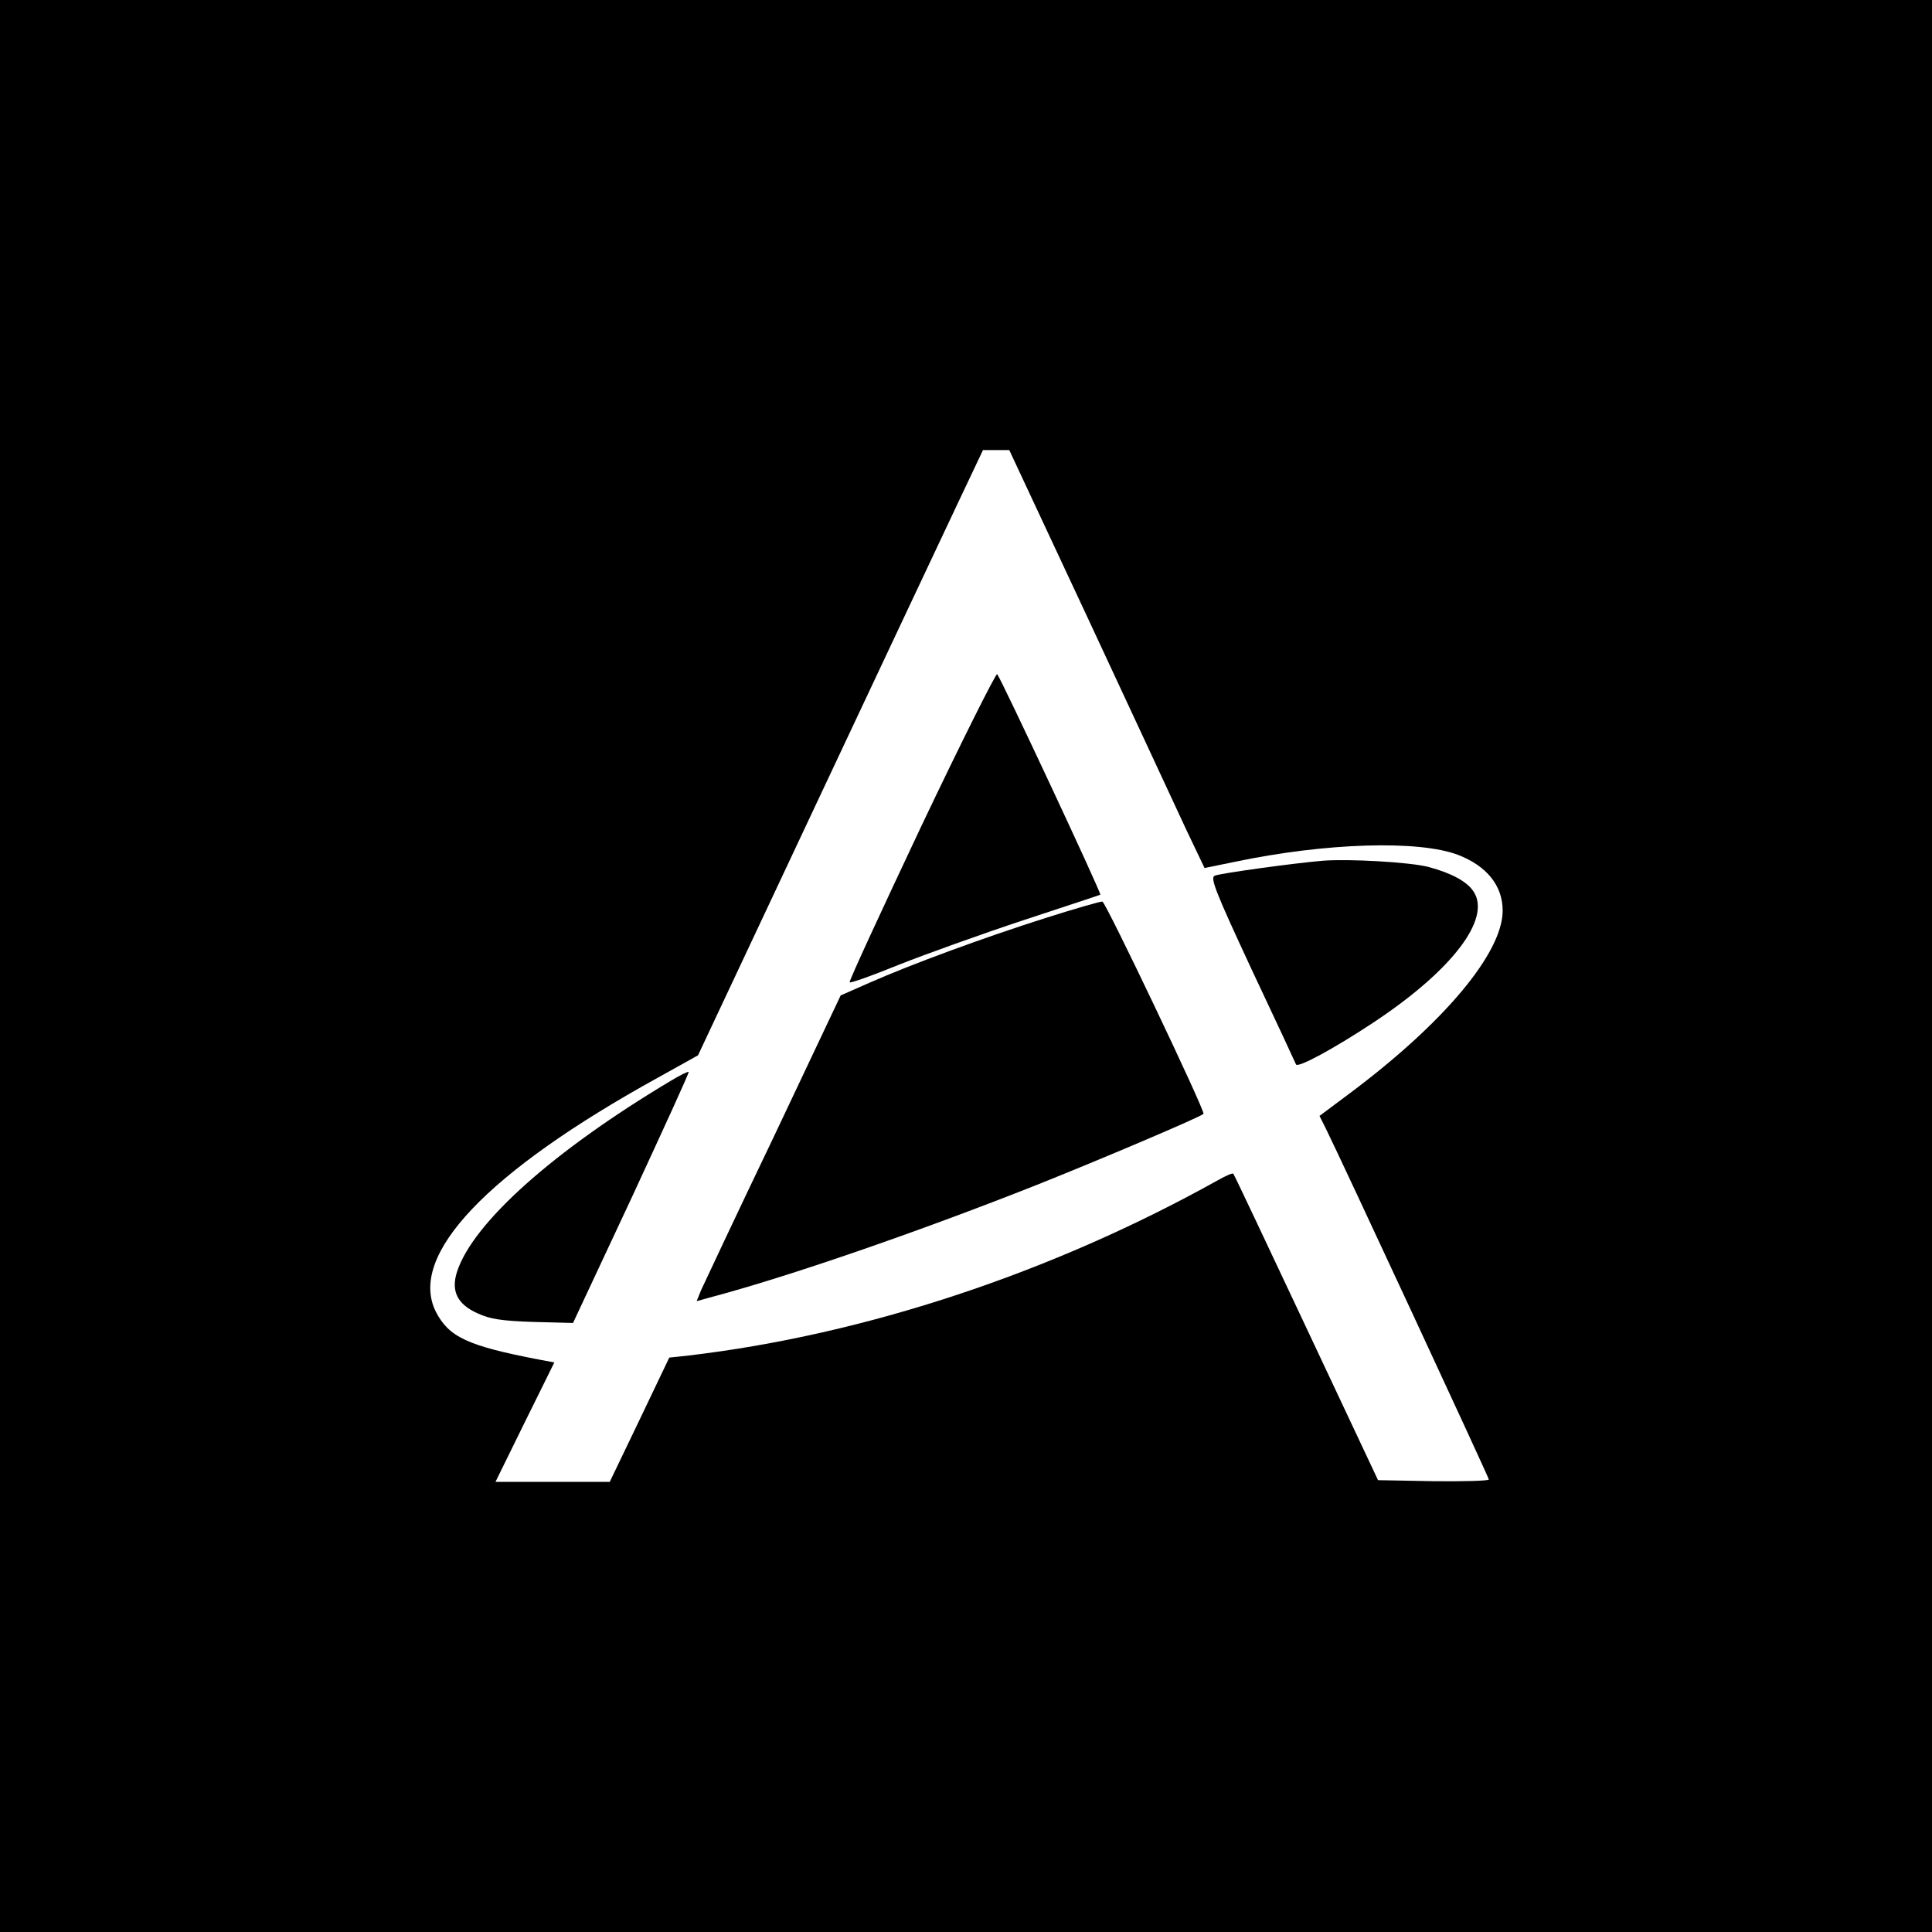
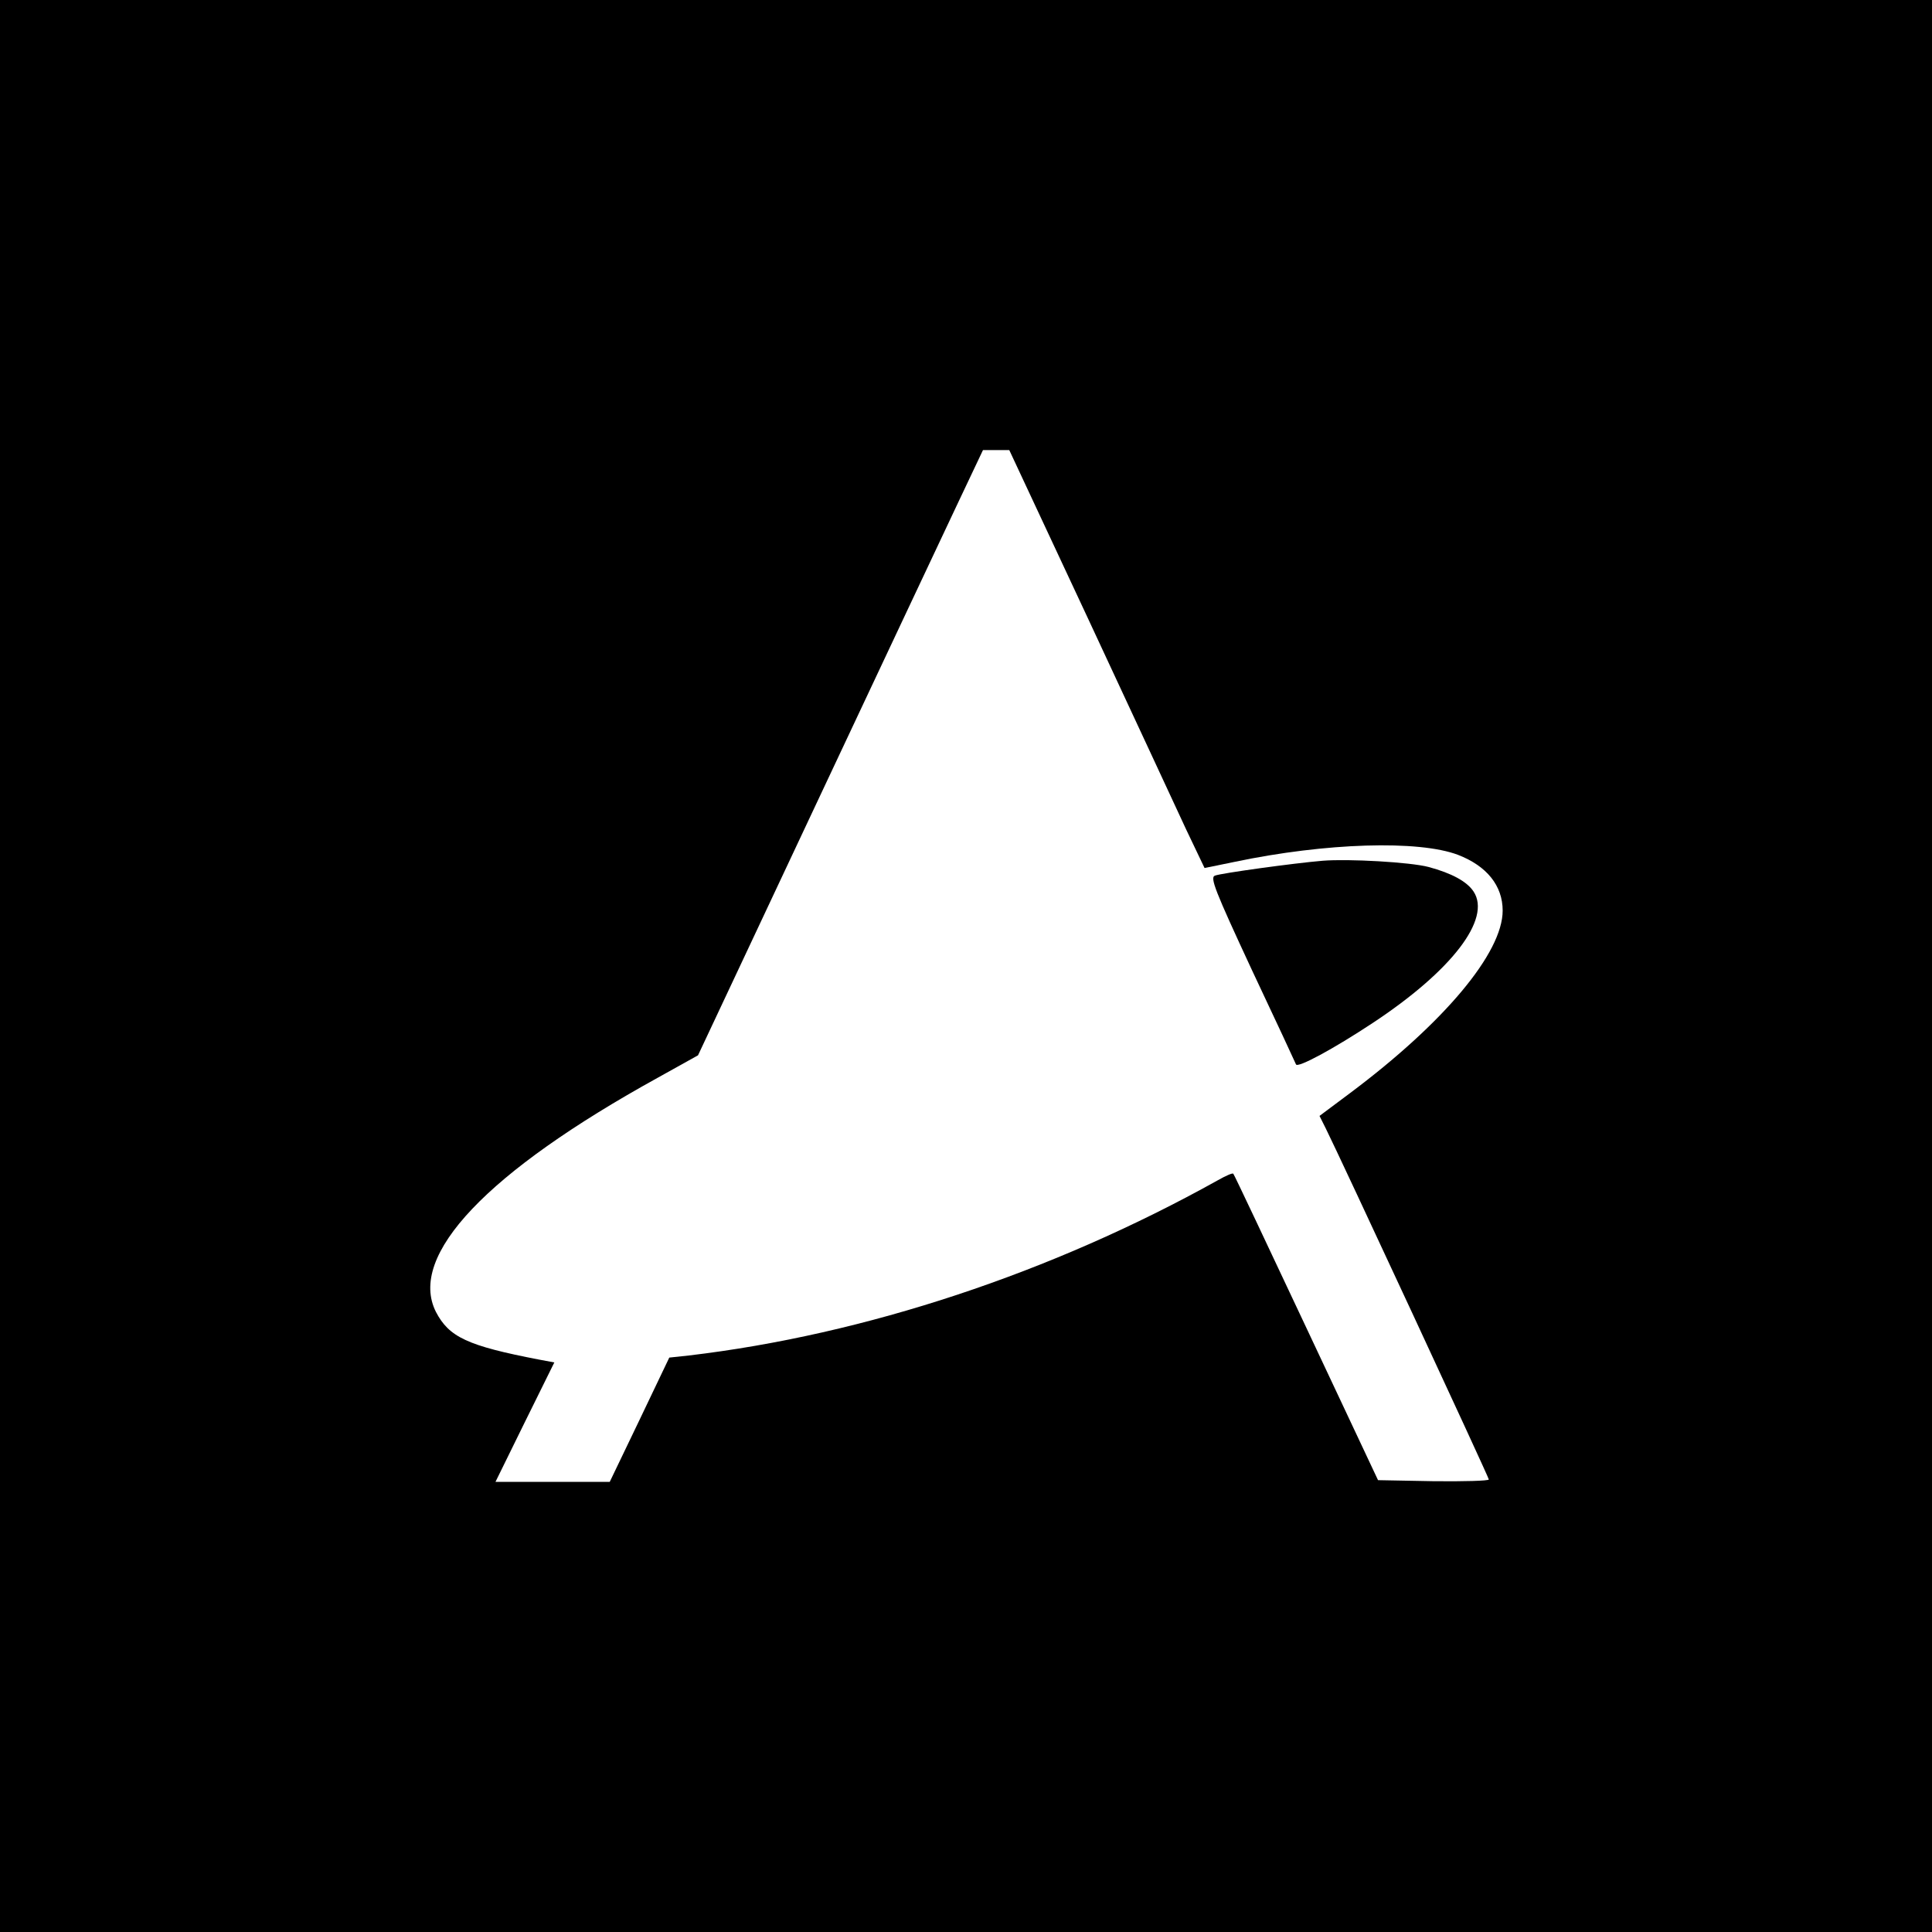
<svg xmlns="http://www.w3.org/2000/svg" version="1.0" width="558pt" height="558pt" viewBox="0 0 558 558" preserveAspectRatio="xMidYMid meet">
  <g transform="translate(0,558) scale(0.1,-0.1)" fill="#000000" stroke="none">
    <path d="M0 2790 l0 -2790 2790 0 2790 0 0 2790 0 2790 -2790 0 -2790 0 0 -2790z m3145 998 c126 -271 253 -543 281 -604 l53 -111 88 18 c262 55 531 63 644 20 83 -32 129 -89 129 -161 0 -122 -169 -324 -442 -528 l-87 -65 18 -36 c40 -80 471 -1008 471 -1014 0 -4 -72 -6 -160 -5 l-160 3 -207 440 c-114 242 -208 442 -211 445 -2 3 -22 -6 -45 -19 -479 -267 -1019 -446 -1528 -506 l-56 -6 -86 -180 -86 -179 -165 0 -165 0 85 173 85 172 -43 8 c-208 40 -261 65 -299 138 -82 163 147 404 642 677 l115 64 339 721 c187 397 372 791 412 875 l72 152 38 0 38 0 230 -492z" />
-     <path d="M2661 3194 c-116 -246 -210 -449 -207 -451 3 -3 67 20 143 51 76 30 237 88 358 128 121 40 222 73 223 74 4 3 -287 625 -298 637 -3 4 -102 -193 -219 -439z" />
    <path d="M3820 3094 c-83 -7 -294 -36 -311 -43 -15 -5 0 -43 106 -271 69 -146 126 -269 128 -274 4 -12 109 45 221 119 229 151 344 301 292 380 -19 29 -63 53 -130 71 -53 14 -231 24 -306 18z" />
-     <path d="M3021 2929 c-177 -56 -389 -134 -509 -187 l-84 -37 -194 -410 c-108 -225 -201 -424 -209 -441 l-13 -32 36 10 c227 60 601 189 947 326 178 71 473 196 481 205 6 6 -282 611 -292 613 -5 1 -78 -20 -163 -47z" />
-     <path d="M1935 2457 c-338 -202 -569 -409 -615 -550 -18 -56 1 -94 59 -120 36 -17 71 -22 161 -25 l115 -3 169 361 c92 199 167 362 165 364 -2 2 -26 -10 -54 -27z" />
  </g>
</svg>